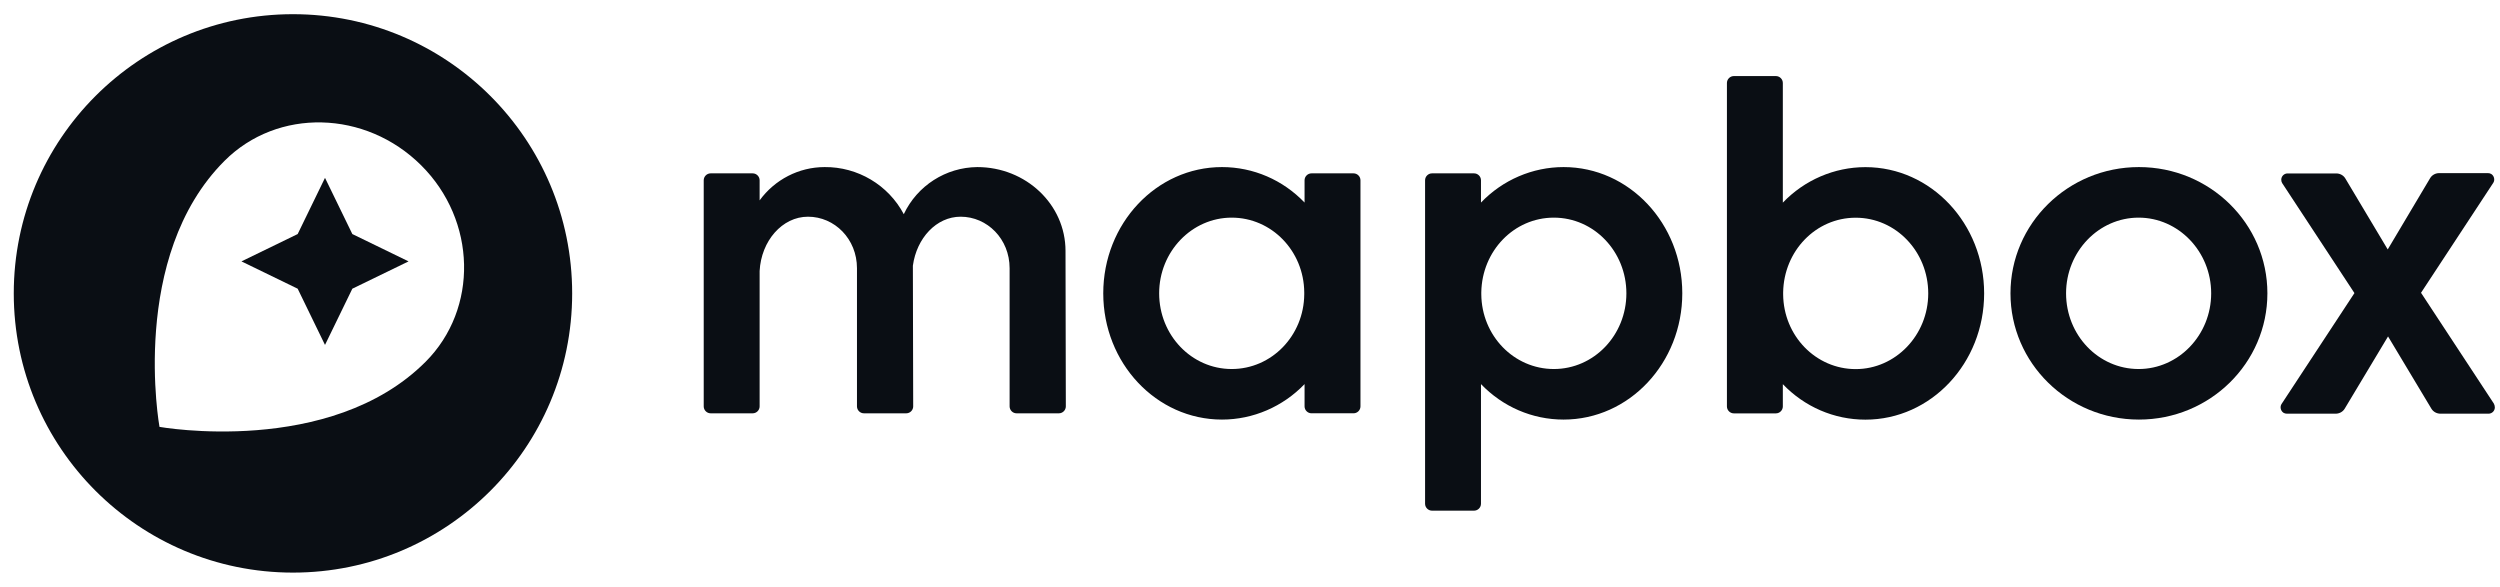
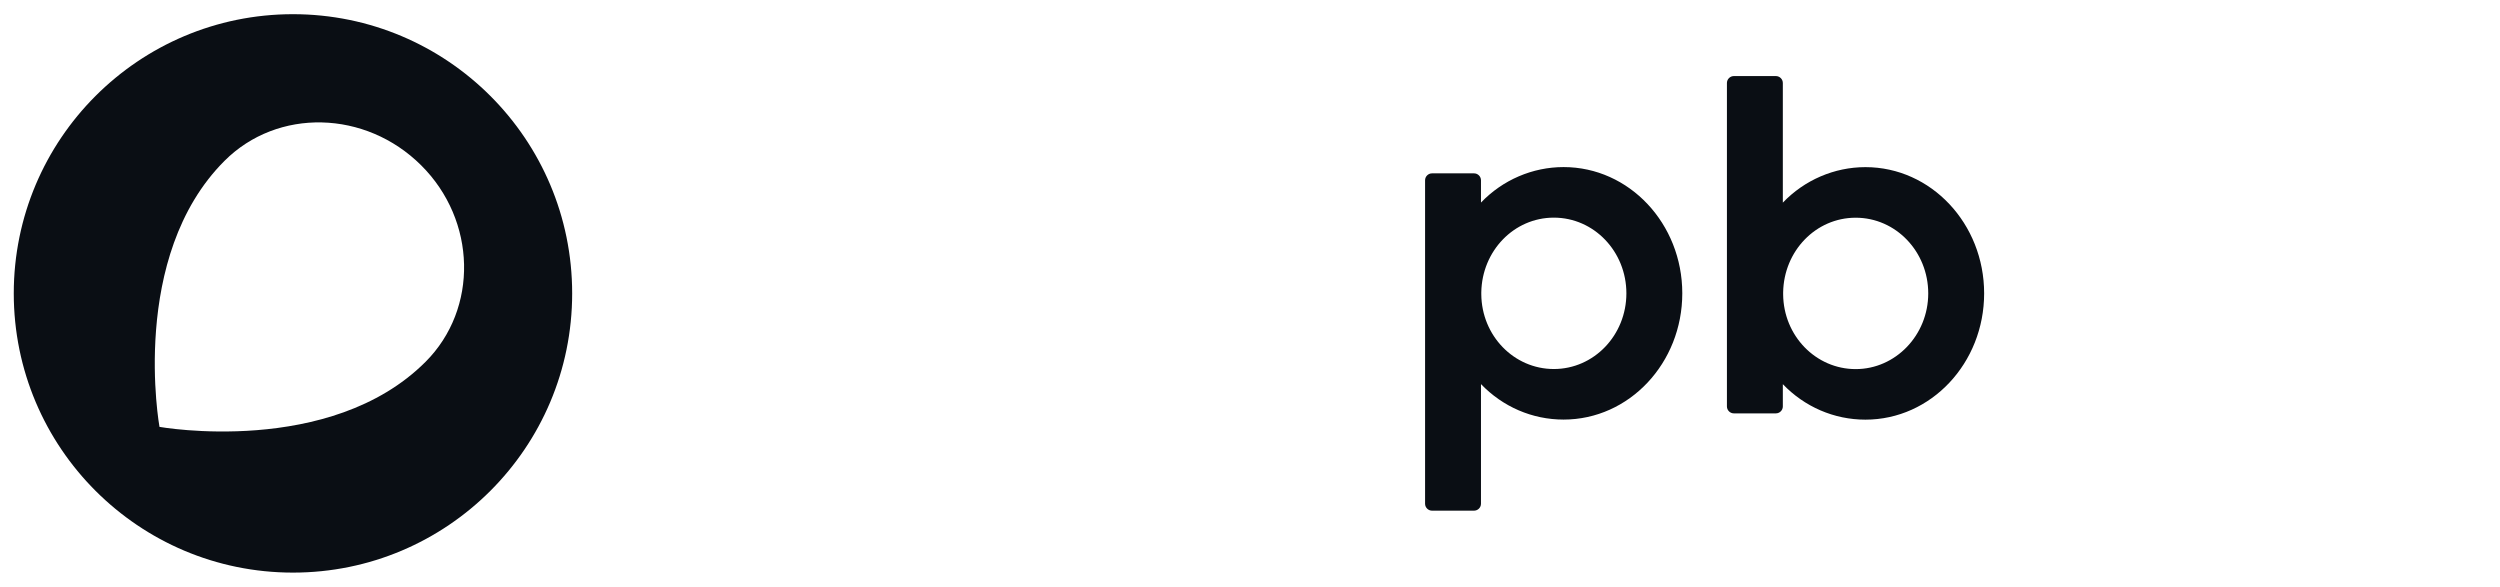
<svg xmlns="http://www.w3.org/2000/svg" width="166" height="39" viewBox="0 0 166 39" fill="none">
  <path d="M123.865 11.098C121.8 11.098 119.819 11.953 118.38 13.455V5.51C118.38 5.259 118.171 5.051 117.921 5.051H115.127C114.877 5.051 114.668 5.259 114.668 5.51V26.989C114.668 27.239 114.877 27.448 115.127 27.448H117.921C118.171 27.448 118.38 27.239 118.38 26.989V25.509C119.819 27.01 121.779 27.865 123.865 27.865C128.223 27.865 131.747 24.111 131.747 19.482C131.747 14.852 128.223 11.098 123.865 11.098ZM123.218 24.508C120.57 24.508 118.422 22.297 118.401 19.544V19.419C118.443 16.666 120.57 14.456 123.218 14.456C125.887 14.456 128.035 16.708 128.035 19.482C128.035 22.255 125.867 24.508 123.218 24.508Z" fill="#0A0E14" />
-   <path d="M142.025 11.094C137.312 11.094 133.496 14.848 133.496 19.477C133.496 24.107 137.312 27.86 142.025 27.86C146.738 27.86 150.555 24.107 150.555 19.477C150.555 14.848 146.738 11.094 142.025 11.094ZM142.005 24.503C139.335 24.503 137.187 22.251 137.187 19.477C137.187 16.703 139.356 14.451 142.005 14.451C144.653 14.451 146.822 16.703 146.822 19.477C146.822 22.251 144.653 24.503 142.005 24.503Z" fill="#0A0E14" />
-   <path d="M89.876 11.511H87.082C86.832 11.511 86.623 11.719 86.623 11.97V13.45C85.184 11.949 83.224 11.094 81.139 11.094C76.78 11.094 73.256 14.848 73.256 19.477C73.256 24.107 76.78 27.86 81.139 27.86C83.203 27.86 85.184 27.005 86.623 25.504V26.985C86.623 27.235 86.832 27.443 87.082 27.443H89.876C90.127 27.443 90.335 27.235 90.335 26.985V11.97C90.335 11.719 90.127 11.511 89.876 11.511ZM81.785 24.503C79.116 24.503 76.968 22.251 76.968 19.477C76.968 16.703 79.137 14.451 81.785 14.451C84.434 14.451 86.582 16.662 86.602 19.415V19.54C86.582 22.292 84.434 24.503 81.785 24.503Z" fill="#0A0E14" />
  <path d="M103.822 11.094C101.757 11.094 99.776 11.949 98.337 13.45V11.97C98.337 11.719 98.129 11.511 97.878 11.511H95.084C94.834 11.511 94.625 11.719 94.625 11.97V33.449C94.625 33.699 94.834 33.908 95.084 33.908H97.878C98.129 33.908 98.337 33.699 98.337 33.449V25.504C99.776 27.005 101.736 27.86 103.822 27.86C108.18 27.86 111.704 24.107 111.704 19.477C111.704 14.848 108.18 11.094 103.822 11.094ZM103.175 24.503C100.527 24.503 98.379 22.292 98.358 19.54V19.415C98.4 16.662 100.527 14.451 103.175 14.451C105.844 14.451 107.992 16.703 107.992 19.477C107.992 22.251 105.844 24.503 103.175 24.503Z" fill="#0A0E14" />
-   <path d="M64.89 11.094C62.805 11.115 60.907 12.324 60.011 14.222C58.989 12.283 56.945 11.073 54.755 11.094C53.045 11.094 51.44 11.928 50.439 13.305V11.97C50.439 11.72 50.23 11.511 49.98 11.511H47.185C46.935 11.511 46.727 11.72 46.727 11.97V26.985C46.727 27.235 46.935 27.444 47.185 27.444H49.98C50.23 27.444 50.439 27.235 50.439 26.985V17.997C50.543 15.995 51.94 14.389 53.65 14.389C55.423 14.389 56.903 15.87 56.903 17.809V26.985C56.903 27.235 57.112 27.444 57.362 27.444H60.177C60.428 27.444 60.636 27.235 60.636 26.985L60.615 17.642C60.865 15.807 62.179 14.389 63.785 14.389C65.558 14.389 67.038 15.87 67.038 17.809V26.985C67.038 27.235 67.247 27.444 67.497 27.444H70.312C70.563 27.444 70.771 27.235 70.771 26.985L70.75 16.662C70.75 13.576 68.123 11.094 64.89 11.094Z" fill="#0A0E14" />
-   <path d="M165.594 26.802L160.756 19.441L165.552 12.142C165.677 11.954 165.615 11.683 165.427 11.558C165.365 11.516 165.281 11.495 165.198 11.495H161.965C161.715 11.495 161.486 11.62 161.361 11.829L158.545 16.563L155.73 11.85C155.605 11.641 155.376 11.516 155.125 11.516H151.893C151.664 11.516 151.476 11.704 151.476 11.933C151.476 12.017 151.497 12.1 151.538 12.162L156.335 19.461L151.497 26.823C151.372 27.011 151.434 27.282 151.622 27.407C151.684 27.448 151.768 27.469 151.851 27.469H155.084C155.334 27.469 155.563 27.344 155.688 27.136L158.566 22.339L161.444 27.136C161.569 27.344 161.799 27.469 162.049 27.469H165.239C165.469 27.469 165.657 27.282 165.657 27.052C165.657 26.969 165.636 26.885 165.594 26.802Z" fill="#0A0E14" />
  <path d="M19.453 0.942C9.214 0.942 0.914 9.242 0.914 19.482C0.914 29.721 9.214 38.021 19.453 38.021C29.692 38.021 37.992 29.721 37.992 19.482C37.992 9.242 29.692 0.942 19.453 0.942ZM28.254 24.028C21.914 30.367 10.59 28.345 10.59 28.345C10.59 28.345 8.547 17.042 14.907 10.681C18.431 7.157 24.27 7.303 27.962 10.973C31.653 14.643 31.778 20.503 28.254 24.028Z" fill="#0A0E14" />
-   <path d="M21.58 11.809L19.766 15.541L16.033 17.356L19.766 19.17L21.58 22.903L23.395 19.17L27.128 17.356L23.395 15.541L21.58 11.809Z" fill="#0A0E14" />
</svg>